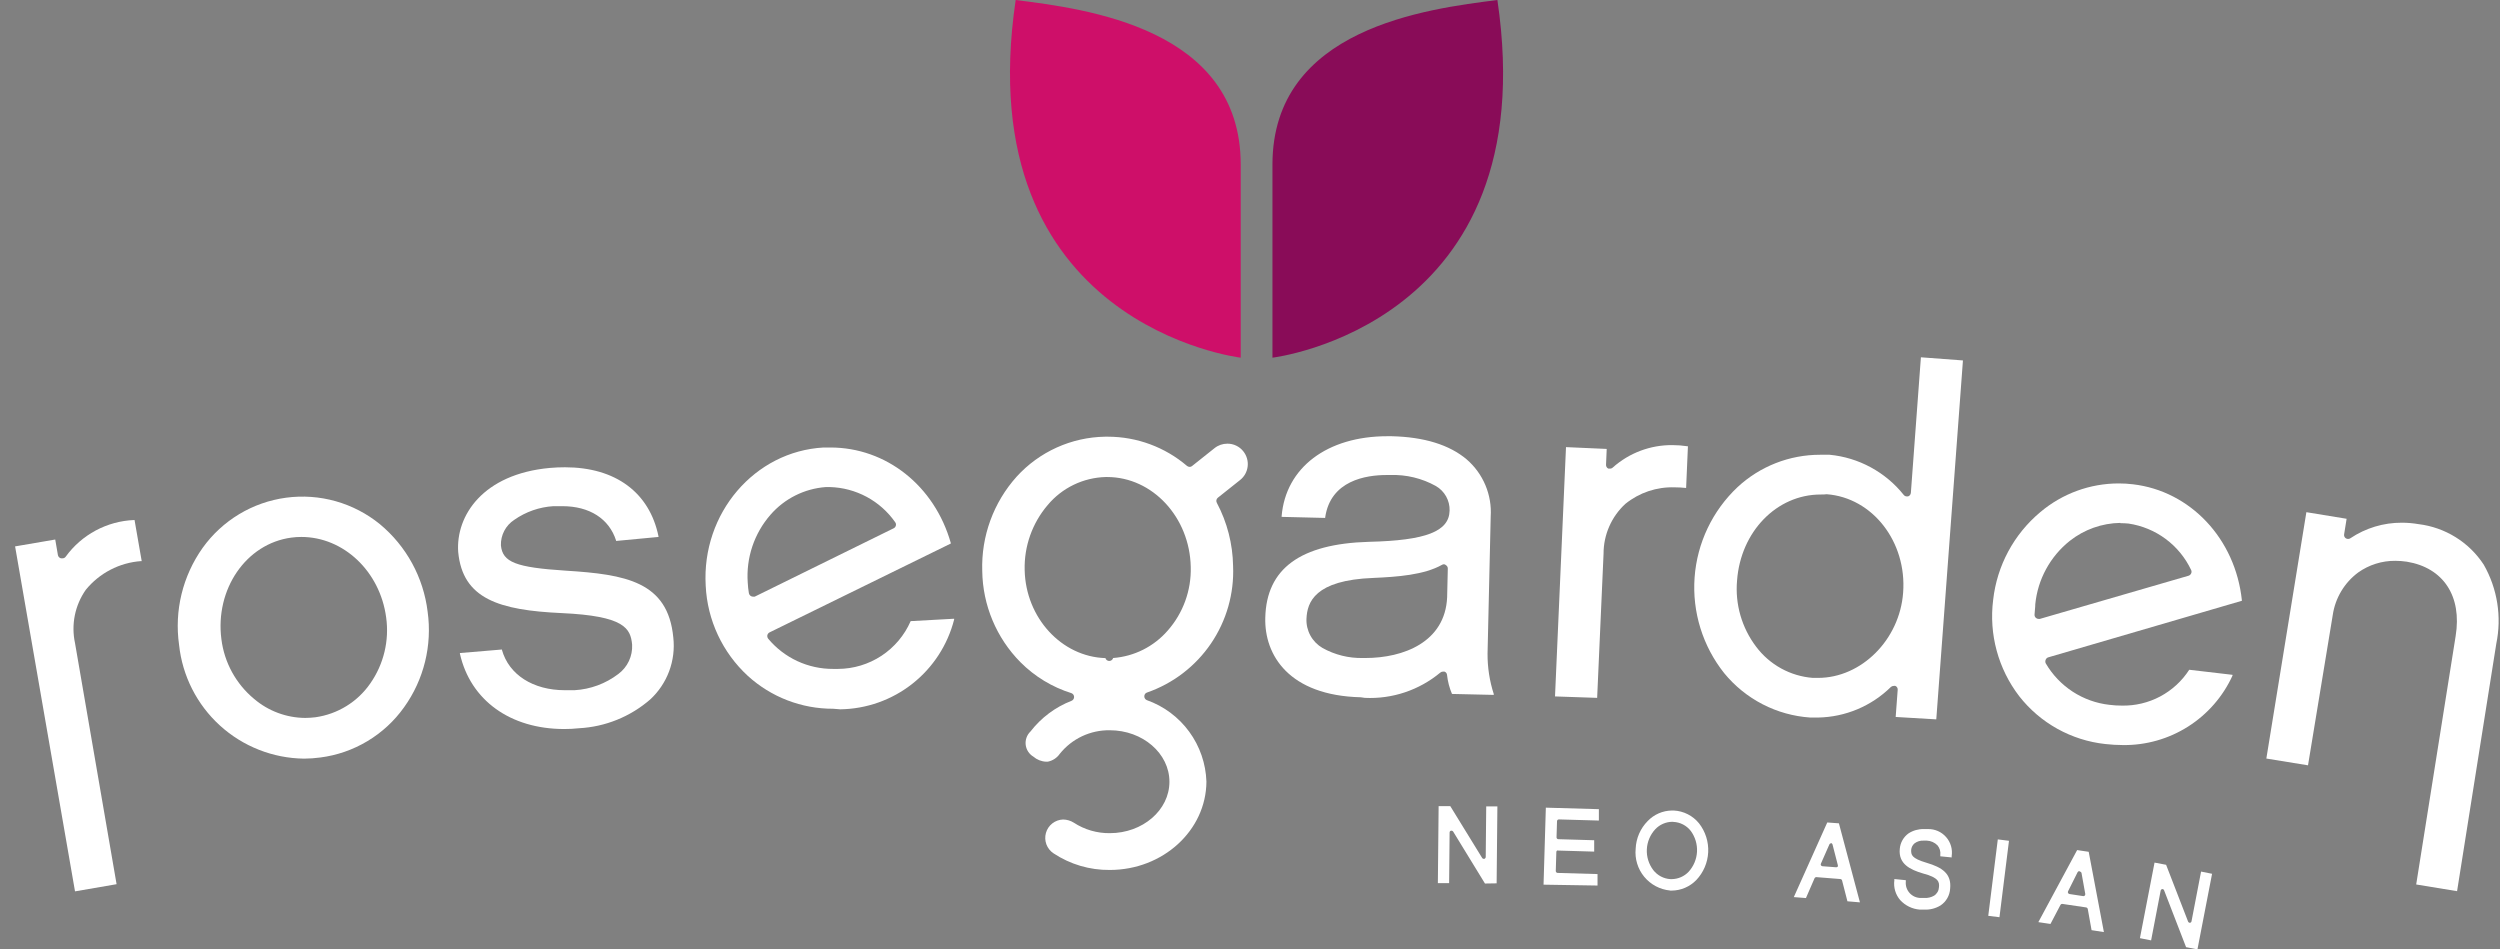
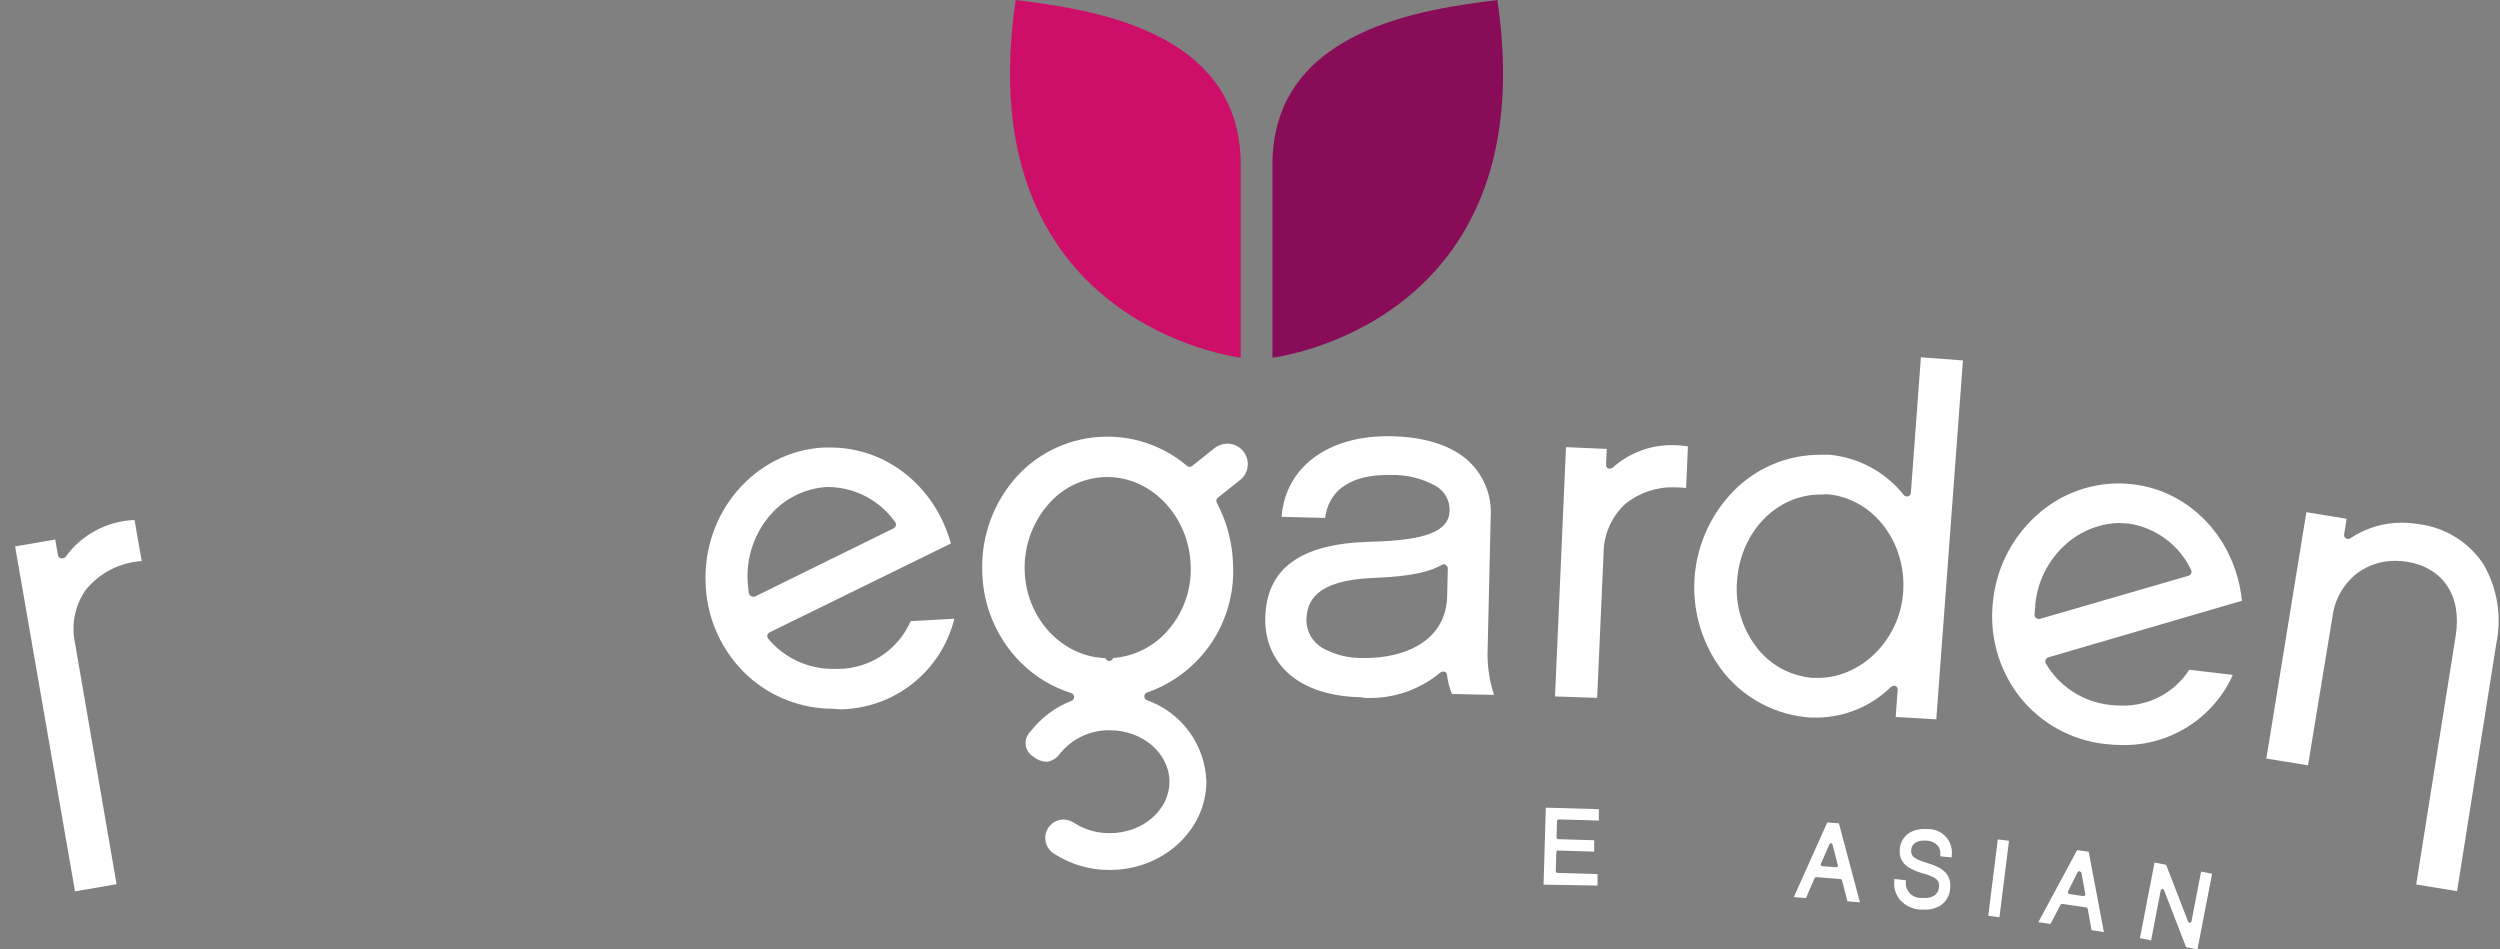
<svg xmlns="http://www.w3.org/2000/svg" viewBox="0 0 158 60" fill="none">
  <rect x="0" y="0" width="158" height="60" fill="#808080" stroke="none" />
  <g clip-path="url(#clip0_58_3)">
    <path d="M78.414 22.605C78.414 22.605 61.148 20.57 64.191 0C68.63 0.562 78.414 1.77 78.414 10.4V22.605Z" fill="#CE0F69" />
    <path d="M80.419 22.605C80.419 22.605 97.679 20.57 94.635 0C90.196 0.562 80.419 1.77 80.419 10.4V22.605Z" fill="#890C58" />
-     <path d="M19.211 47.946C17.244 47.921 15.354 47.176 13.899 45.852C12.444 44.527 11.526 42.715 11.318 40.759C11.01 38.598 11.544 36.402 12.809 34.623C13.426 33.763 14.212 33.038 15.119 32.493C16.026 31.948 17.035 31.595 18.084 31.454C19.133 31.314 20.199 31.39 21.218 31.677C22.236 31.965 23.185 32.458 24.006 33.125C25.684 34.515 26.764 36.495 27.026 38.657C27.324 40.786 26.792 42.949 25.54 44.697C24.925 45.562 24.137 46.291 23.227 46.837C22.316 47.384 21.303 47.737 20.25 47.873C19.905 47.92 19.558 47.944 19.211 47.946ZM19.054 33.935C18.84 33.934 18.626 33.948 18.414 33.977C15.551 34.357 13.582 37.244 13.993 40.403C14.177 41.873 14.914 43.218 16.052 44.165C16.955 44.937 18.102 45.365 19.289 45.373C19.505 45.371 19.721 45.357 19.936 45.331C20.63 45.233 21.296 44.993 21.893 44.625C22.49 44.257 23.004 43.77 23.402 43.193C24.252 41.978 24.61 40.487 24.405 39.02C24.018 36.115 21.717 33.935 19.042 33.935H19.054Z" fill="white" />
    <path d="M0.954 34.532L3.491 34.098L3.66 35.082C3.669 35.132 3.693 35.178 3.729 35.215C3.764 35.251 3.809 35.276 3.859 35.287H3.944C3.985 35.288 4.026 35.279 4.063 35.26C4.1 35.241 4.132 35.213 4.155 35.179C4.654 34.492 5.301 33.928 6.049 33.527C6.797 33.127 7.625 32.9 8.473 32.866H8.503L8.956 35.462H8.914C8.239 35.51 7.582 35.696 6.981 36.008C6.381 36.319 5.851 36.75 5.423 37.274C5.083 37.758 4.847 38.308 4.729 38.888C4.612 39.468 4.616 40.066 4.741 40.644L7.368 55.881L4.741 56.334L0.954 34.532Z" fill="white" />
-     <path d="M35.656 46.074C32.256 46.074 29.731 44.262 29.067 41.315V41.272L31.724 41.049V41.079C32.165 42.643 33.687 43.621 35.704 43.621C35.909 43.621 36.115 43.621 36.308 43.621C37.314 43.564 38.279 43.207 39.08 42.595C39.367 42.381 39.596 42.1 39.748 41.777C39.899 41.453 39.969 41.098 39.95 40.741C39.853 39.708 39.461 38.929 35.505 38.748C31.549 38.567 29.236 37.854 28.958 34.883C28.801 32.594 30.516 29.961 34.744 29.574C35.07 29.544 35.396 29.532 35.71 29.532C38.893 29.532 41.049 31.12 41.617 33.898V33.935L38.935 34.188V34.158C38.494 32.781 37.256 31.99 35.541 31.99C35.354 31.99 35.167 31.99 34.973 31.99C34.086 32.045 33.231 32.344 32.503 32.853C32.236 33.027 32.017 33.266 31.869 33.549C31.721 33.831 31.648 34.147 31.658 34.466C31.761 35.535 32.6 35.861 35.758 36.066C39.527 36.302 42.22 36.749 42.553 40.294C42.634 41.017 42.543 41.748 42.288 42.429C42.033 43.11 41.621 43.722 41.085 44.213C39.83 45.299 38.249 45.937 36.592 46.025C36.278 46.061 35.952 46.074 35.656 46.074Z" fill="white" />
    <path d="M52.656 44.793C50.662 44.8 48.737 44.059 47.263 42.716C45.658 41.238 44.701 39.188 44.6 37.009C44.34 32.443 47.686 28.523 52.052 28.282C52.197 28.282 52.336 28.282 52.481 28.282C56.002 28.282 59.064 30.698 60.091 34.321V34.351L48.634 39.968C48.599 39.986 48.568 40.011 48.544 40.043C48.52 40.074 48.504 40.11 48.495 40.149C48.489 40.187 48.491 40.226 48.5 40.263C48.509 40.301 48.526 40.336 48.55 40.366C49.051 40.968 49.679 41.45 50.389 41.781C51.099 42.11 51.873 42.279 52.656 42.275H52.964C53.94 42.271 54.893 41.983 55.708 41.447C56.523 40.911 57.164 40.149 57.554 39.255L60.302 39.104V39.153C59.893 40.759 58.966 42.185 57.665 43.211C56.364 44.238 54.76 44.806 53.103 44.829L52.656 44.793ZM52.445 30.782H52.191C50.84 30.882 49.583 31.511 48.694 32.533C48.184 33.118 47.794 33.798 47.547 34.534C47.301 35.27 47.202 36.047 47.257 36.821C47.268 37.046 47.292 37.27 47.33 37.492C47.341 37.551 47.372 37.606 47.418 37.645C47.464 37.685 47.523 37.707 47.583 37.709C47.621 37.715 47.66 37.715 47.698 37.709L56.485 33.385C56.518 33.368 56.547 33.344 56.57 33.315C56.593 33.286 56.61 33.252 56.618 33.216C56.628 33.18 56.629 33.142 56.622 33.105C56.614 33.069 56.599 33.034 56.576 33.005C56.109 32.337 55.492 31.788 54.775 31.402C54.057 31.016 53.259 30.804 52.445 30.782Z" fill="white" />
    <path d="M86.005 44.068C81.463 43.96 79.899 41.399 79.966 39.038C80.038 35.94 82.176 34.369 86.512 34.243C90.136 34.158 91.585 33.584 91.615 32.268C91.624 31.955 91.547 31.645 91.394 31.372C91.241 31.099 91.017 30.872 90.746 30.716C89.867 30.227 88.871 29.986 87.865 30.021H87.636C86.331 30.021 84.091 30.365 83.752 32.697V32.733L80.999 32.666V32.624C81.252 29.556 83.873 27.569 87.684 27.569H87.95C90.009 27.617 91.603 28.113 92.691 29.031C93.207 29.476 93.614 30.034 93.878 30.663C94.142 31.292 94.257 31.974 94.212 32.654L94.013 41.309C94.008 42.175 94.14 43.038 94.406 43.863V43.917L91.766 43.857C91.602 43.472 91.496 43.065 91.452 42.649C91.448 42.603 91.43 42.559 91.401 42.523C91.372 42.486 91.334 42.459 91.289 42.444H91.199C91.135 42.445 91.073 42.469 91.024 42.51C89.691 43.619 87.99 44.188 86.259 44.105L86.005 44.068ZM91.271 35.662C91.227 35.659 91.183 35.669 91.144 35.692C90.003 36.338 88.3 36.459 86.796 36.525C83.082 36.664 82.617 38.065 82.569 39.098C82.552 39.47 82.638 39.84 82.817 40.167C82.996 40.493 83.261 40.765 83.583 40.952C84.361 41.386 85.241 41.605 86.132 41.586H86.289C88.705 41.586 91.332 40.578 91.459 37.751L91.501 35.94C91.503 35.895 91.493 35.85 91.472 35.811C91.451 35.771 91.419 35.739 91.38 35.716C91.35 35.688 91.312 35.669 91.271 35.662Z" fill="white" />
    <path d="M98.277 44.014L98.971 28.258L101.544 28.372L101.502 29.369C101.498 29.42 101.51 29.471 101.536 29.515C101.562 29.559 101.6 29.595 101.647 29.616C101.683 29.622 101.719 29.622 101.755 29.616C101.788 29.617 101.82 29.611 101.85 29.598C101.88 29.586 101.908 29.567 101.931 29.544C102.966 28.623 104.307 28.119 105.693 28.131C106.01 28.131 106.327 28.155 106.641 28.203H106.677L106.563 30.836H106.52C106.296 30.813 106.07 30.8 105.844 30.8C104.711 30.761 103.602 31.131 102.722 31.845C102.287 32.245 101.94 32.732 101.703 33.274C101.466 33.815 101.344 34.4 101.345 34.991L100.94 44.105L98.277 44.014Z" fill="white" />
    <path d="M119.807 45.312L119.934 43.597C119.939 43.546 119.928 43.494 119.902 43.45C119.876 43.405 119.836 43.37 119.789 43.35C119.753 43.341 119.716 43.341 119.68 43.35C119.615 43.35 119.553 43.373 119.505 43.416C118.275 44.626 116.628 45.318 114.903 45.349H114.408C113.358 45.278 112.335 44.993 111.4 44.511C110.465 44.029 109.639 43.36 108.972 42.547C107.611 40.838 106.941 38.679 107.098 36.499C107.255 34.32 108.226 32.279 109.818 30.782C111.235 29.468 113.097 28.739 115.03 28.741C115.229 28.741 115.428 28.741 115.634 28.741C116.544 28.828 117.427 29.098 118.231 29.534C119.035 29.97 119.744 30.562 120.314 31.277C120.337 31.307 120.366 31.331 120.4 31.347C120.433 31.364 120.47 31.373 120.507 31.374H120.586C120.636 31.358 120.679 31.328 120.712 31.287C120.744 31.246 120.763 31.197 120.767 31.144L121.401 22.581L124.058 22.78L122.373 45.464L119.807 45.312ZM115.066 31.253C112.288 31.253 110.011 33.596 109.782 36.688C109.65 38.185 110.08 39.677 110.989 40.874C111.412 41.438 111.95 41.905 112.568 42.245C113.185 42.584 113.868 42.788 114.571 42.843C114.679 42.849 114.788 42.849 114.897 42.843C117.645 42.843 120.06 40.427 120.278 37.456C120.519 34.243 118.345 31.452 115.446 31.235C115.326 31.253 115.199 31.253 115.066 31.253Z" fill="white" />
    <path d="M134.174 47.088C133.799 47.087 133.424 47.065 133.051 47.022C131.989 46.907 130.961 46.58 130.028 46.062C129.094 45.543 128.274 44.843 127.616 44.002C126.286 42.269 125.693 40.082 125.967 37.914C126.209 35.749 127.278 33.761 128.95 32.364C130.335 31.195 132.089 30.553 133.902 30.553C134.203 30.552 134.504 30.571 134.802 30.607C138.426 31.03 141.276 34.043 141.687 37.939V37.969L129.451 41.544C129.414 41.554 129.38 41.573 129.352 41.6C129.323 41.626 129.301 41.659 129.288 41.695C129.272 41.73 129.264 41.768 129.264 41.807C129.264 41.845 129.272 41.883 129.288 41.919C129.708 42.641 130.291 43.254 130.99 43.711C131.69 44.167 132.487 44.453 133.317 44.545C133.577 44.579 133.839 44.595 134.102 44.594C134.946 44.611 135.78 44.412 136.525 44.016C137.27 43.619 137.902 43.039 138.359 42.329L141.095 42.649V42.697C140.491 44.021 139.515 45.14 138.286 45.92C137.057 46.699 135.629 47.105 134.174 47.088ZM134.011 33.047C132.846 33.063 131.718 33.465 130.804 34.188C130.194 34.675 129.687 35.279 129.314 35.965C128.94 36.65 128.708 37.403 128.63 38.18C128.63 38.422 128.588 38.639 128.582 38.857C128.581 38.897 128.59 38.936 128.608 38.972C128.626 39.008 128.652 39.038 128.684 39.062C128.729 39.097 128.785 39.116 128.841 39.116C128.865 39.122 128.89 39.122 128.914 39.116L138.317 36.386C138.353 36.375 138.385 36.356 138.413 36.331C138.441 36.306 138.464 36.276 138.48 36.242C138.497 36.208 138.505 36.17 138.505 36.133C138.505 36.095 138.497 36.058 138.48 36.024C138.113 35.247 137.56 34.573 136.87 34.061C136.18 33.549 135.374 33.215 134.524 33.089C134.354 33.072 134.183 33.064 134.011 33.065V33.047Z" fill="white" />
    <path d="M152.703 55.899L155.197 40.197C155.607 37.679 154.424 35.879 152.111 35.499C151.871 35.463 151.629 35.444 151.386 35.444C150.545 35.436 149.723 35.694 149.037 36.181C148.605 36.501 148.241 36.904 147.966 37.365C147.69 37.826 147.508 38.337 147.43 38.869L145.866 48.368L143.233 47.94L145.763 32.37L148.306 32.787L148.149 33.766C148.139 33.815 148.145 33.867 148.165 33.913C148.186 33.96 148.22 33.999 148.264 34.025C148.306 34.049 148.354 34.062 148.403 34.061C148.452 34.062 148.501 34.047 148.542 34.019C149.504 33.373 150.638 33.03 151.797 33.035C152.149 33.035 152.5 33.066 152.848 33.125C153.68 33.225 154.481 33.507 155.193 33.949C155.906 34.391 156.513 34.984 156.972 35.686C157.838 37.202 158.119 38.983 157.764 40.693L155.287 56.322L152.703 55.899Z" fill="white" />
    <path d="M70.14 54.981C68.876 54.995 67.637 54.629 66.583 53.931C66.376 53.794 66.219 53.596 66.132 53.364C66.046 53.132 66.036 52.879 66.103 52.641C66.17 52.403 66.311 52.192 66.506 52.04C66.701 51.887 66.939 51.801 67.187 51.793C67.426 51.796 67.66 51.865 67.863 51.992C68.539 52.434 69.332 52.665 70.14 52.656C72.217 52.656 73.908 51.201 73.908 49.407C73.908 47.614 72.217 46.152 70.14 46.152C69.535 46.143 68.936 46.272 68.389 46.529C67.841 46.787 67.36 47.166 66.981 47.638C66.802 47.899 66.526 48.079 66.214 48.139H66.112C65.816 48.126 65.533 48.013 65.308 47.819C65.175 47.74 65.062 47.631 64.978 47.501C64.894 47.371 64.841 47.224 64.823 47.07C64.805 46.916 64.824 46.76 64.877 46.614C64.929 46.469 65.015 46.337 65.127 46.23C65.799 45.361 66.694 44.69 67.718 44.292C67.767 44.273 67.808 44.239 67.838 44.196C67.867 44.153 67.883 44.102 67.883 44.05C67.883 43.998 67.867 43.947 67.838 43.904C67.808 43.861 67.767 43.828 67.718 43.809C66.5 43.428 65.393 42.757 64.493 41.852C62.972 40.315 62.106 38.247 62.078 36.084C62.008 33.889 62.789 31.751 64.258 30.118C64.967 29.34 65.828 28.715 66.788 28.282C67.747 27.849 68.785 27.617 69.838 27.599H70.025C71.857 27.603 73.627 28.258 75.02 29.447C75.068 29.485 75.127 29.506 75.189 29.508C75.247 29.509 75.303 29.487 75.346 29.447L76.765 28.318C76.993 28.137 77.277 28.039 77.568 28.04C77.762 28.038 77.954 28.081 78.129 28.165C78.303 28.248 78.457 28.371 78.577 28.523C78.683 28.655 78.762 28.807 78.809 28.97C78.857 29.132 78.872 29.302 78.853 29.471C78.835 29.639 78.783 29.802 78.702 29.95C78.62 30.099 78.51 30.23 78.377 30.335L76.964 31.459C76.918 31.496 76.887 31.549 76.876 31.608C76.865 31.666 76.875 31.727 76.904 31.779C77.557 33.009 77.909 34.377 77.931 35.77C78.004 37.51 77.515 39.227 76.536 40.668C75.557 42.108 74.14 43.194 72.495 43.767C72.445 43.782 72.4 43.813 72.369 43.855C72.338 43.898 72.32 43.949 72.32 44.002C72.318 44.055 72.332 44.108 72.362 44.152C72.391 44.197 72.433 44.231 72.483 44.25C73.556 44.63 74.488 45.326 75.159 46.245C75.831 47.164 76.209 48.264 76.246 49.401C76.228 52.481 73.498 54.981 70.14 54.981ZM69.862 41.592C69.878 41.645 69.911 41.692 69.955 41.725C70 41.757 70.054 41.775 70.11 41.773C70.165 41.772 70.218 41.753 70.261 41.719C70.304 41.686 70.336 41.639 70.351 41.586C71.681 41.486 72.918 40.865 73.794 39.859C74.774 38.75 75.297 37.31 75.255 35.831C75.195 32.697 72.84 30.148 69.971 30.148H69.88C69.179 30.166 68.489 30.333 67.857 30.638C67.225 30.943 66.665 31.379 66.214 31.918C65.238 33.062 64.719 34.526 64.759 36.03C64.825 39.05 67.096 41.508 69.862 41.592Z" fill="white" />
-     <path d="M93.85 55.839L91.839 52.554C91.828 52.537 91.812 52.523 91.795 52.513C91.777 52.504 91.757 52.499 91.736 52.499H91.706C91.68 52.505 91.657 52.519 91.64 52.54C91.624 52.561 91.615 52.587 91.615 52.614L91.585 55.815H90.873L90.921 50.947H91.658L93.675 54.227C93.686 54.243 93.701 54.257 93.719 54.267C93.737 54.276 93.757 54.281 93.778 54.281H93.808C93.832 54.272 93.853 54.257 93.869 54.236C93.885 54.216 93.895 54.192 93.898 54.166L93.929 50.965H94.635L94.587 55.827L93.85 55.839Z" fill="white" />
    <path d="M97.552 55.911L97.697 51.044L101.049 51.14V51.859L98.524 51.787C98.494 51.787 98.464 51.797 98.44 51.817C98.417 51.839 98.404 51.87 98.404 51.901L98.373 52.916C98.373 52.931 98.375 52.947 98.38 52.962C98.386 52.976 98.394 52.99 98.405 53.001C98.416 53.012 98.428 53.021 98.443 53.028C98.457 53.034 98.473 53.037 98.488 53.037L100.753 53.103V53.822L98.482 53.755C98.457 53.746 98.429 53.746 98.404 53.755C98.379 53.777 98.364 53.807 98.361 53.84L98.325 55.048C98.325 55.08 98.338 55.111 98.361 55.133C98.383 55.156 98.414 55.169 98.446 55.169L100.964 55.241V55.966L97.552 55.911Z" fill="white" />
-     <path d="M105.548 56.28C105.232 56.25 104.925 56.157 104.644 56.008C104.364 55.859 104.116 55.656 103.914 55.411C103.712 55.166 103.56 54.883 103.468 54.58C103.375 54.276 103.343 53.957 103.374 53.641C103.4 52.982 103.671 52.357 104.135 51.889C104.333 51.682 104.57 51.517 104.832 51.403C105.094 51.289 105.377 51.228 105.663 51.225H105.784C106.091 51.24 106.392 51.32 106.667 51.46C106.942 51.599 107.184 51.795 107.378 52.034C107.784 52.554 107.99 53.202 107.958 53.861C107.925 54.519 107.658 55.144 107.203 55.622C107.001 55.829 106.76 55.995 106.493 56.109C106.227 56.223 105.941 56.283 105.651 56.286H105.548V56.28ZM105.687 51.938C105.485 51.94 105.286 51.983 105.102 52.064C104.917 52.145 104.75 52.262 104.612 52.409C104.292 52.755 104.103 53.204 104.08 53.675C104.057 54.147 104.2 54.611 104.485 54.987C104.616 55.156 104.781 55.294 104.969 55.393C105.158 55.492 105.366 55.55 105.578 55.561H105.651C105.851 55.559 106.049 55.517 106.233 55.437C106.416 55.358 106.582 55.241 106.72 55.096C107.038 54.749 107.225 54.302 107.251 53.832C107.276 53.361 107.137 52.897 106.859 52.517C106.727 52.347 106.561 52.207 106.37 52.108C106.179 52.009 105.968 51.953 105.753 51.944L105.687 51.938Z" fill="white" />
    <path d="M116.757 56.962L116.419 55.646C116.412 55.621 116.399 55.599 116.379 55.583C116.36 55.567 116.335 55.557 116.31 55.555L114.788 55.434C114.765 55.435 114.743 55.443 114.724 55.456C114.705 55.468 114.689 55.486 114.679 55.507L114.136 56.757L113.369 56.697L115.483 51.98L116.219 52.034L117.548 57.029L116.757 56.962ZM115.724 53.296C115.701 53.297 115.679 53.305 115.66 53.318C115.641 53.33 115.625 53.348 115.616 53.369L115.084 54.577C115.074 54.593 115.068 54.612 115.068 54.631C115.068 54.65 115.074 54.669 115.084 54.685C115.093 54.702 115.106 54.716 115.122 54.726C115.138 54.737 115.156 54.744 115.175 54.746L116.05 54.812C116.087 54.811 116.121 54.796 116.147 54.77C116.154 54.753 116.158 54.734 116.158 54.716C116.158 54.697 116.154 54.678 116.147 54.661L115.815 53.369C115.806 53.345 115.792 53.325 115.773 53.309C115.754 53.293 115.731 53.282 115.706 53.278L115.724 53.296Z" fill="white" />
    <path d="M121.625 57.488H121.335C120.858 57.452 120.413 57.236 120.091 56.884C119.945 56.714 119.838 56.515 119.774 56.301C119.711 56.087 119.693 55.861 119.722 55.64V55.555L120.447 55.628V55.712C120.434 55.845 120.45 55.979 120.492 56.106C120.535 56.232 120.604 56.348 120.694 56.447C120.785 56.545 120.895 56.622 121.018 56.675C121.141 56.727 121.274 56.753 121.407 56.751H121.631C121.842 56.762 122.051 56.712 122.235 56.606C122.325 56.547 122.4 56.468 122.454 56.374C122.507 56.281 122.538 56.176 122.543 56.069C122.573 55.761 122.543 55.465 121.54 55.205C120.719 54.963 119.97 54.601 120.066 53.647C120.082 53.453 120.14 53.265 120.236 53.096C120.332 52.927 120.464 52.781 120.622 52.668C120.91 52.483 121.246 52.389 121.588 52.397H121.842C122.059 52.392 122.274 52.434 122.473 52.521C122.672 52.608 122.849 52.738 122.992 52.901C123.136 53.063 123.242 53.256 123.303 53.464C123.364 53.672 123.378 53.891 123.346 54.106V54.19L122.627 54.118V54.033C122.64 53.926 122.632 53.817 122.602 53.713C122.571 53.609 122.521 53.513 122.452 53.429C122.273 53.246 122.031 53.138 121.776 53.127H121.576C121.371 53.116 121.168 53.175 121.003 53.296C120.94 53.349 120.888 53.413 120.85 53.486C120.813 53.558 120.791 53.638 120.785 53.719C120.785 54.021 120.785 54.239 121.763 54.529C122.742 54.818 123.346 55.217 123.249 56.159C123.238 56.371 123.177 56.577 123.072 56.761C122.967 56.946 122.821 57.104 122.645 57.222C122.339 57.41 121.984 57.502 121.625 57.488Z" fill="white" />
    <path d="M126.261 53.05L125.658 57.88L126.366 57.968L126.968 53.138L126.261 53.05Z" fill="white" />
    <path d="M132.187 58.786L131.946 57.445C131.939 57.421 131.926 57.399 131.908 57.382C131.89 57.365 131.867 57.354 131.843 57.349L130.327 57.125C130.306 57.125 130.285 57.13 130.267 57.141C130.249 57.152 130.234 57.167 130.224 57.186L129.59 58.394L128.823 58.279L131.275 53.725L132.006 53.834L132.966 58.907L132.187 58.786ZM131.414 55.054C131.392 55.054 131.37 55.061 131.351 55.072C131.332 55.084 131.316 55.101 131.306 55.12L130.702 56.328C130.693 56.345 130.688 56.364 130.688 56.383C130.688 56.401 130.693 56.42 130.702 56.437C130.711 56.454 130.723 56.469 130.739 56.481C130.755 56.492 130.773 56.5 130.792 56.503L131.668 56.636C131.685 56.637 131.701 56.634 131.717 56.628C131.733 56.621 131.747 56.612 131.758 56.6C131.77 56.586 131.779 56.569 131.784 56.552C131.79 56.534 131.791 56.516 131.789 56.497L131.553 55.181C131.548 55.156 131.536 55.133 131.517 55.116C131.499 55.099 131.476 55.087 131.45 55.084L131.414 55.054Z" fill="white" />
    <path d="M138.16 59.861L136.771 56.268C136.763 56.245 136.749 56.225 136.729 56.211C136.71 56.197 136.686 56.189 136.662 56.189C136.636 56.191 136.611 56.202 136.592 56.219C136.572 56.237 136.559 56.26 136.554 56.286L135.95 59.432L135.243 59.293L136.167 54.516L136.898 54.655L138.287 58.243C138.296 58.265 138.312 58.285 138.333 58.299C138.353 58.313 138.377 58.321 138.402 58.321C138.427 58.319 138.451 58.308 138.47 58.29C138.488 58.273 138.5 58.25 138.504 58.224L139.108 55.084L139.803 55.223L138.879 60L138.16 59.861Z" fill="white" />
  </g>
  <defs>
    <clipPath id="clip0_58_3">
      <rect width="156.954" height="60" fill="white" transform="translate(0.954)" />
    </clipPath>
  </defs>
</svg>